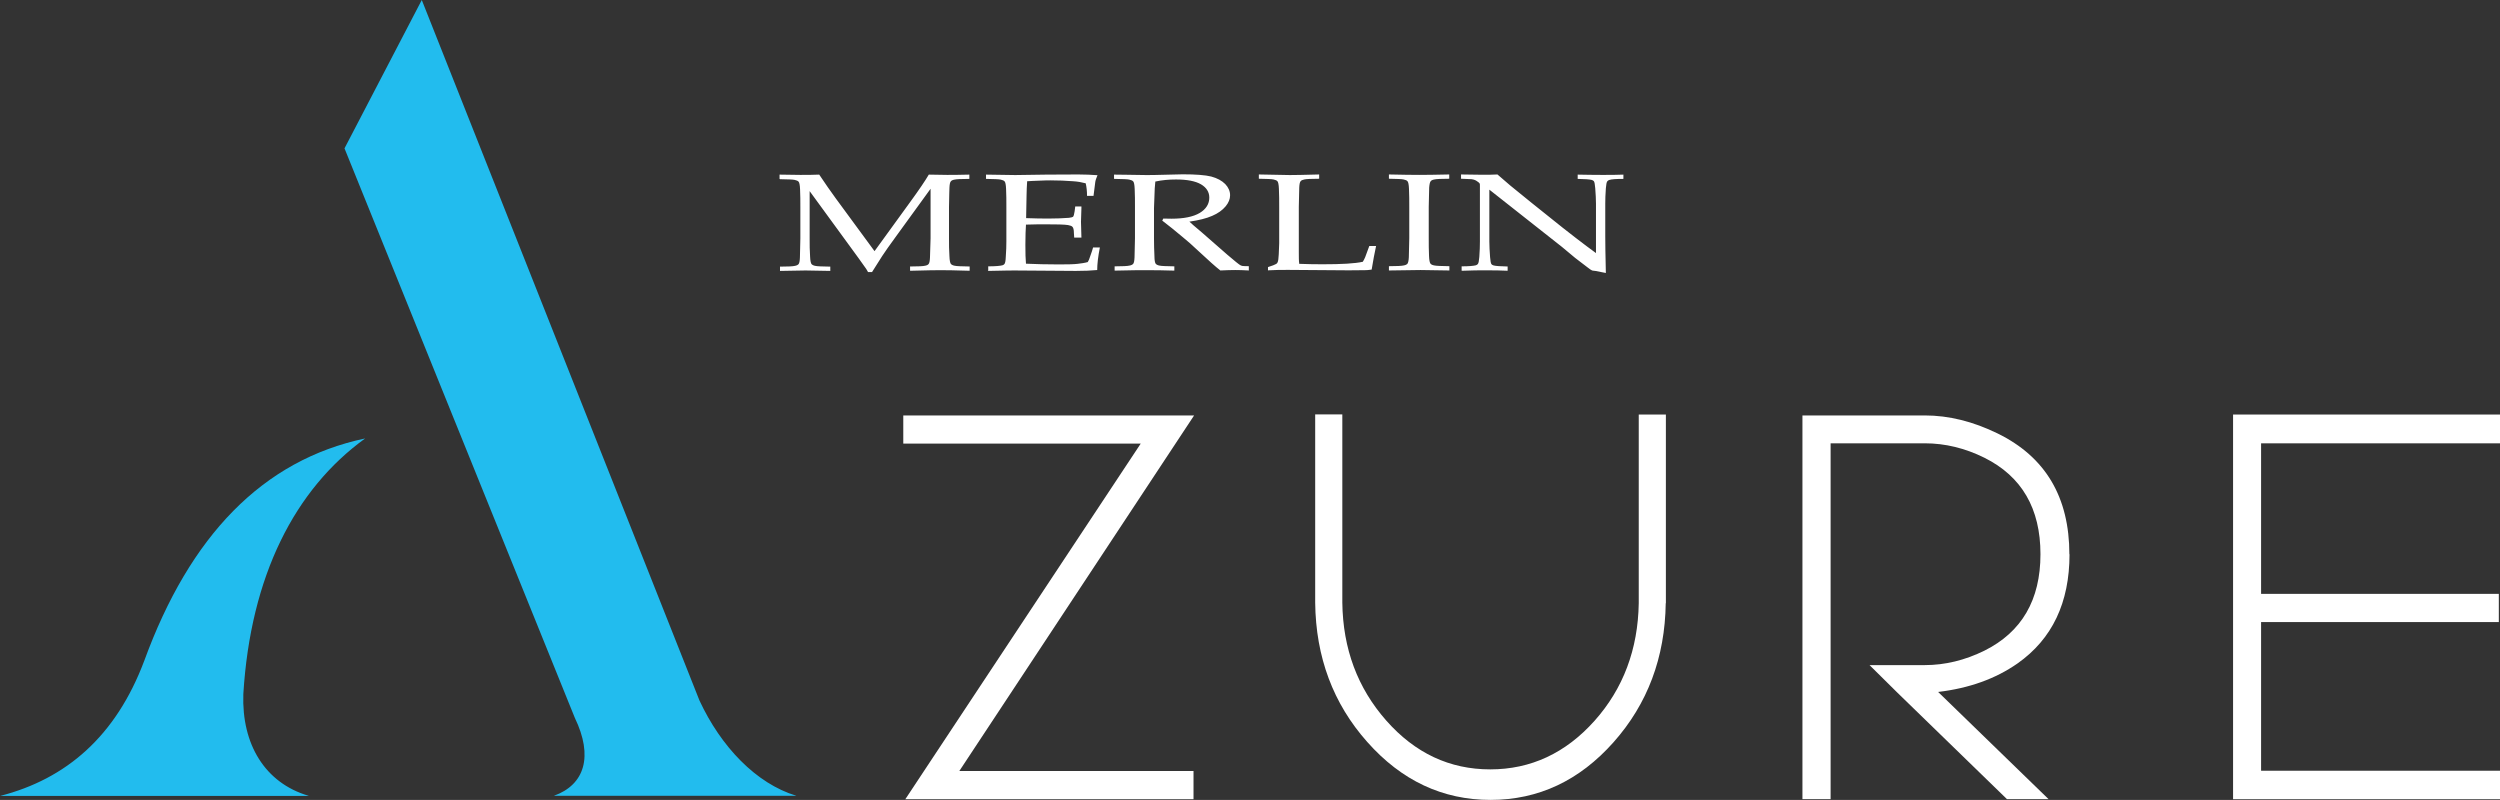
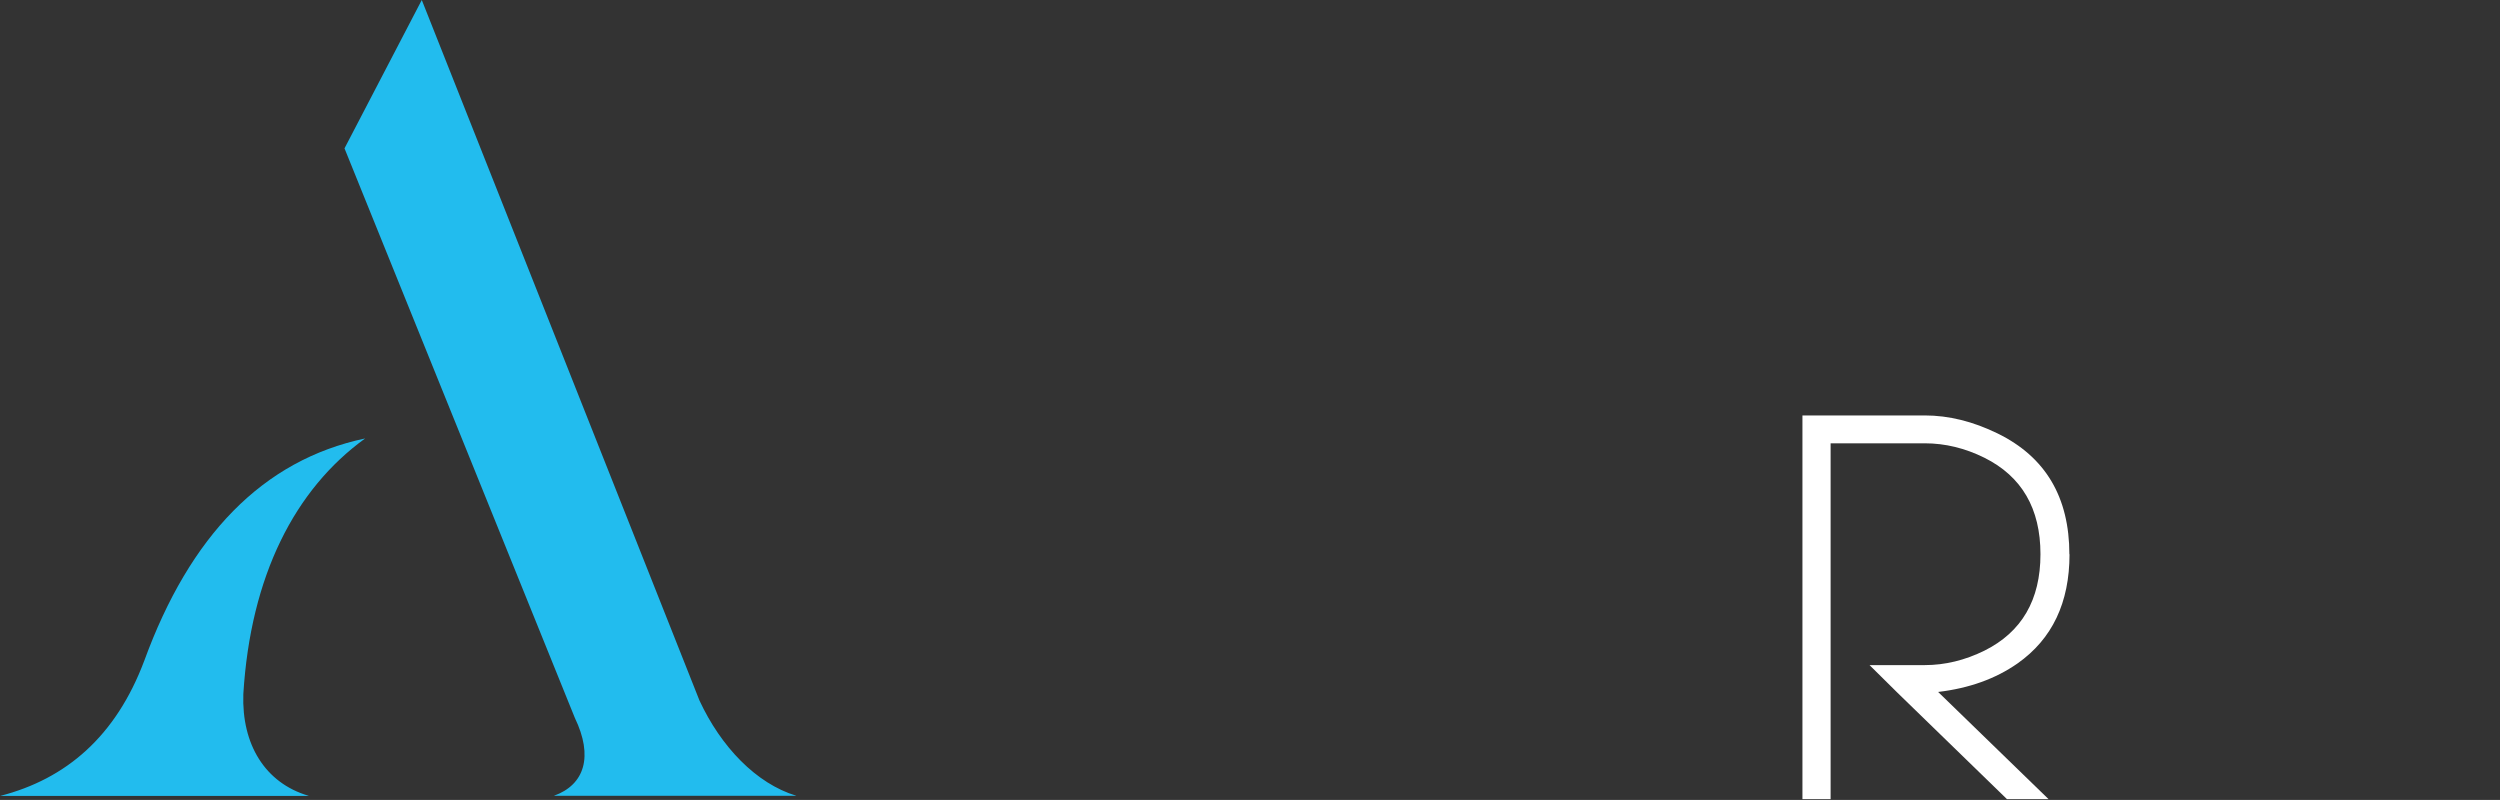
<svg xmlns="http://www.w3.org/2000/svg" id="Layer_2" data-name="Layer 2" viewBox="0 0 169.52 54.24">
  <rect x="0" y="0" width="169.52" height="54.24" fill="#333333" stroke="none" />
  <defs>
    <style>
      .cls-1 {
        fill: #22bcee;
      }

      .cls-1, .cls-2 {
        fill-rule: evenodd;
      }

      .cls-1, .cls-2, .cls-3 {
        stroke-width: 0px;
      }

      .cls-2, .cls-3 {
        fill: #fff;
      }
    </style>
  </defs>
  <g id="Layer_1-2" data-name="Layer 1">
    <g>
      <path class="cls-1" d="M28.6,0l18.83,47.5c1.45,3.12,3.83,5.63,6.57,6.46h-16.44c2.09-.75,2.68-2.67,1.42-5.28L23.36,10.06,28.6,0ZM20.92,53.96c-2.95-.87-4.54-3.49-4.42-6.9.49-8.01,3.49-13.88,8.26-17.33-6.96,1.47-11.89,6.61-14.98,15.08-1.93,5.13-5.3,8.01-9.77,9.16h20.92Z" />
-       <polygon class="cls-3" points="153.32 40.27 169.44 40.27 169.44 42.18 153.32 42.18 153.32 52.26 169.52 52.26 169.52 54.19 151.42 54.19 151.42 28.11 169.52 28.11 169.52 30.06 153.32 30.06 153.32 40.27" />
      <path class="cls-3" d="M140.33,37.58c0,3.28-1.17,5.75-3.53,7.41-1.49,1.04-3.28,1.68-5.38,1.93l7.49,7.27h-2.82l-7.41-7.2-1.91-1.89h3.74c1.38,0,2.73-.33,4.05-.98,2.53-1.26,3.8-3.44,3.8-6.54s-1.27-5.28-3.8-6.54c-1.31-.65-2.66-.98-4.05-.98h-6.38v24.13h-1.91v-26.02h8.29c1.64,0,3.28.41,4.94,1.22,3.25,1.59,4.87,4.32,4.87,8.2" />
-       <path class="cls-3" d="M112.95,40.9c-.05,3.68-1.23,6.83-3.54,9.43-2.31,2.6-5.09,3.91-8.34,3.91s-6.04-1.31-8.36-3.93c-2.31-2.6-3.49-5.75-3.53-9.45v-12.76h1.84v12.76c.04,3.13,1.03,5.79,2.98,8,1.95,2.21,4.3,3.31,7.05,3.31s5.11-1.1,7.07-3.29c1.95-2.19,2.95-4.85,3-7.98v-12.79h1.84v12.79Z" />
-       <polygon class="cls-3" points="65.05 52.28 80.93 52.28 80.93 54.19 61.39 54.19 77.35 30.08 61.25 30.08 61.25 28.17 80.97 28.17 65.05 52.28" />
-       <path class="cls-2" d="M99.11,18.35v-.29c.48,0,.81-.03.96-.07.07-.02.11-.05.14-.09.05-.06.08-.22.1-.48.03-.4.04-.75.04-1.05v-3.74c0-.1,0-.17-.02-.19-.04-.06-.12-.12-.25-.2-.08-.04-.18-.08-.29-.09-.11-.01-.35-.02-.72-.03v-.29c.78.01,1.26.02,1.46.02.34,0,.67,0,1.01-.02.39.34.68.59.87.75l1.44,1.17,2.1,1.68c.67.53,1.21.94,1.62,1.25.26.2.48.36.65.48v-3.35c0-.3-.02-.65-.05-1.05-.02-.26-.05-.41-.09-.47-.03-.04-.08-.07-.15-.09-.15-.04-.47-.06-.95-.07v-.29c.55.01,1.1.02,1.66.02.53,0,1.01,0,1.44-.02v.29c-.48,0-.8.02-.95.07-.06.02-.11.05-.14.09-.05.06-.08.22-.1.48-.03.41-.04.75-.04,1.04v2.2c0,.45.01,1.28.04,2.5l-.72-.14-.17-.02s-.05-.01-.08-.03c-.03-.01-.12-.07-.26-.18-.38-.29-.67-.51-.85-.65l-.9-.75-4.92-3.88v3.52c0,.3.02.65.05,1.06.02.26.05.41.09.47.03.04.08.07.15.09.15.04.47.06.95.07v.29c-.41-.02-.86-.03-1.35-.03-.54,0-1.12,0-1.75.03M98.28,18.05v.29c-.99-.02-1.63-.03-1.95-.03l-2.15.03v-.29c.55,0,.88-.02,1-.05.12-.02.2-.06.25-.11.05-.06.09-.21.1-.45,0-.06.01-.5.03-1.3v-2.12c0-.42,0-.82-.02-1.22-.01-.29-.05-.46-.1-.51-.05-.06-.13-.09-.26-.12-.12-.03-.45-.04-1-.05v-.29c.88.02,1.57.03,2.05.03s1.14-.01,2.04-.03v.29c-.55,0-.89.02-1.01.05-.12.02-.2.06-.24.11-.06.06-.09.21-.11.44,0,.06-.01.5-.03,1.3v2.12c0,.42,0,.82.02,1.22.01.29.05.46.1.52.05.06.14.1.26.12.12.03.45.04,1.01.05M85.98,18.35v-.24c.29-.09.47-.16.55-.21.05-.03.08-.06.1-.11.04-.08.07-.27.08-.55.02-.43.03-.67.03-.75v-2.47c0-.42,0-.82-.02-1.22-.01-.29-.05-.46-.1-.51-.05-.06-.14-.09-.26-.12-.12-.03-.45-.04-1-.05v-.29c1.13.02,1.83.04,2.1.04.3,0,.96-.01,1.99-.04v.29c-.55,0-.89.02-1.01.05-.11.02-.2.06-.24.11-.06.06-.09.21-.1.44,0,.06-.01.5-.03,1.31v3.08c0,.32,0,.58.03.78.53.02,1.05.03,1.57.03,1.3,0,2.22-.05,2.74-.17.06-.09.11-.2.16-.31l.28-.76h.46c-.1.45-.2.99-.3,1.6-.19.03-.34.04-.45.04-.24,0-.61.01-1.11.01l-4.11-.03c-.44,0-.9,0-1.35.03M75.54,12.13v-.29c.18,0,.46,0,.83.01l1.34.02c.26,0,.67,0,1.23-.02.72-.02,1.14-.03,1.26-.03.88,0,1.53.05,1.93.15.41.11.72.28.95.51.22.23.33.49.33.76,0,.26-.1.51-.31.76-.21.25-.51.47-.91.64-.39.17-.91.3-1.54.39.11.11.39.35.82.71l1.75,1.53c.5.43.79.66.88.71.04.02.08.04.12.05.07.01.22.02.46.02v.29c-.35-.02-.66-.03-.92-.03s-.61.01-1.01.03c-.3-.23-.8-.68-1.51-1.34-.39-.37-.74-.68-1.04-.92-.49-.41-.95-.79-1.39-1.12l.07-.14c.24.01.42.01.55.01.84,0,1.48-.13,1.92-.39.43-.26.65-.61.65-1.04,0-.38-.19-.68-.56-.9-.38-.22-.94-.33-1.7-.33-.48,0-.94.04-1.4.14-.02.17-.03.32-.04.47,0,.04-.02.49-.05,1.33v2.04c0,.42.01.82.03,1.22,0,.29.04.46.09.52.06.06.14.1.26.12.12.03.45.04,1,.05v.29c-.66-.02-1.26-.03-1.81-.03-.44,0-1.19,0-2.24.03v-.29c.55,0,.88-.02,1-.05.12-.02.2-.06.25-.11.06-.06.09-.21.1-.45,0-.06.01-.5.03-1.3v-2.12c0-.42,0-.82-.02-1.22-.01-.29-.05-.46-.1-.51-.05-.06-.14-.09-.26-.12-.11-.03-.45-.04-1-.05M67.01,18.35v-.29c.49,0,.8-.03.96-.07.07-.02.11-.05.14-.09.05-.06.08-.22.09-.48.03-.4.04-.75.04-1.05v-2.34c0-.42,0-.82-.02-1.22-.01-.29-.05-.46-.1-.51-.05-.06-.14-.09-.26-.12-.12-.03-.45-.04-1-.05v-.29l1.98.03,2.1-.03c1,0,1.73-.01,2.18-.01s.89.02,1.3.05c-.07.18-.13.32-.15.45,0,.03-.05.35-.12.95h-.44c0-.31-.03-.6-.09-.85-.26-.07-.53-.12-.84-.14-.52-.04-1.04-.06-1.56-.06-.11,0-.36,0-.74.02-.39.01-.66.03-.83.04-.02.34-.04.66-.04.95l-.03,1.55c.54.02,1.04.03,1.49.03.55,0,1.02-.02,1.41-.05.15-.02.24-.04.28-.07.04-.04.08-.16.11-.38l.04-.32h.42v.09l-.03.95.03,1.07h-.49l-.02-.31c0-.22-.04-.37-.1-.42-.05-.06-.15-.09-.3-.12-.26-.04-.77-.05-1.53-.05-.31,0-.75,0-1.32.02-.02.31-.04.76-.04,1.36,0,.57.01,1,.04,1.29.66.03,1.41.05,2.24.05.59,0,1.01-.01,1.26-.04.25-.03.48-.06.69-.12.06-.09.11-.22.16-.38.1-.28.17-.48.2-.61h.46c-.12.61-.18,1.13-.18,1.53-.4.04-.88.06-1.45.06l-4.15-.03c-.06,0-.67,0-1.82.03M52.86,12.13v-.29c.49.01.95.02,1.4.02s.88,0,1.29-.02c.41.61.78,1.15,1.12,1.61l2.63,3.58,2.38-3.28c.65-.89,1.08-1.53,1.3-1.91.49.01.9.02,1.24.02.31,0,.81,0,1.51-.02v.29c-.55,0-.89.02-1.01.05-.12.02-.2.06-.24.11-.06.06-.09.21-.1.44,0,.06-.02.5-.03,1.31v2.12c0,.42,0,.82.03,1.22.01.29.05.46.1.52.06.06.14.1.26.12.12.03.45.04,1.01.05v.29c-.93-.03-1.59-.04-1.98-.04-.31,0-.99.01-2.06.04v-.29c.55,0,.89-.02,1.01-.05.12-.02.2-.06.24-.11.06-.06.09-.21.1-.45,0-.06.02-.5.04-1.3v-3.36l-2.4,3.31c-.38.52-.67.93-.88,1.25-.15.23-.38.59-.69,1.09h-.27c-.06-.12-.12-.21-.17-.28l-.47-.66-3.32-4.55v3.21c0,.42,0,.82.03,1.22.01.29.05.46.1.52.06.06.14.1.26.12.12.03.45.04,1.01.05v.29l-1.68-.03-1.73.03v-.29c.55,0,.88-.02,1-.05.12-.02.2-.06.25-.11.06-.06.09-.21.1-.45,0-.06.01-.5.03-1.3v-2.12c0-.42,0-.82-.02-1.22-.01-.29-.05-.46-.1-.51-.05-.06-.14-.09-.26-.12-.12-.03-.45-.04-1-.05" />
    </g>
  </g>
</svg>